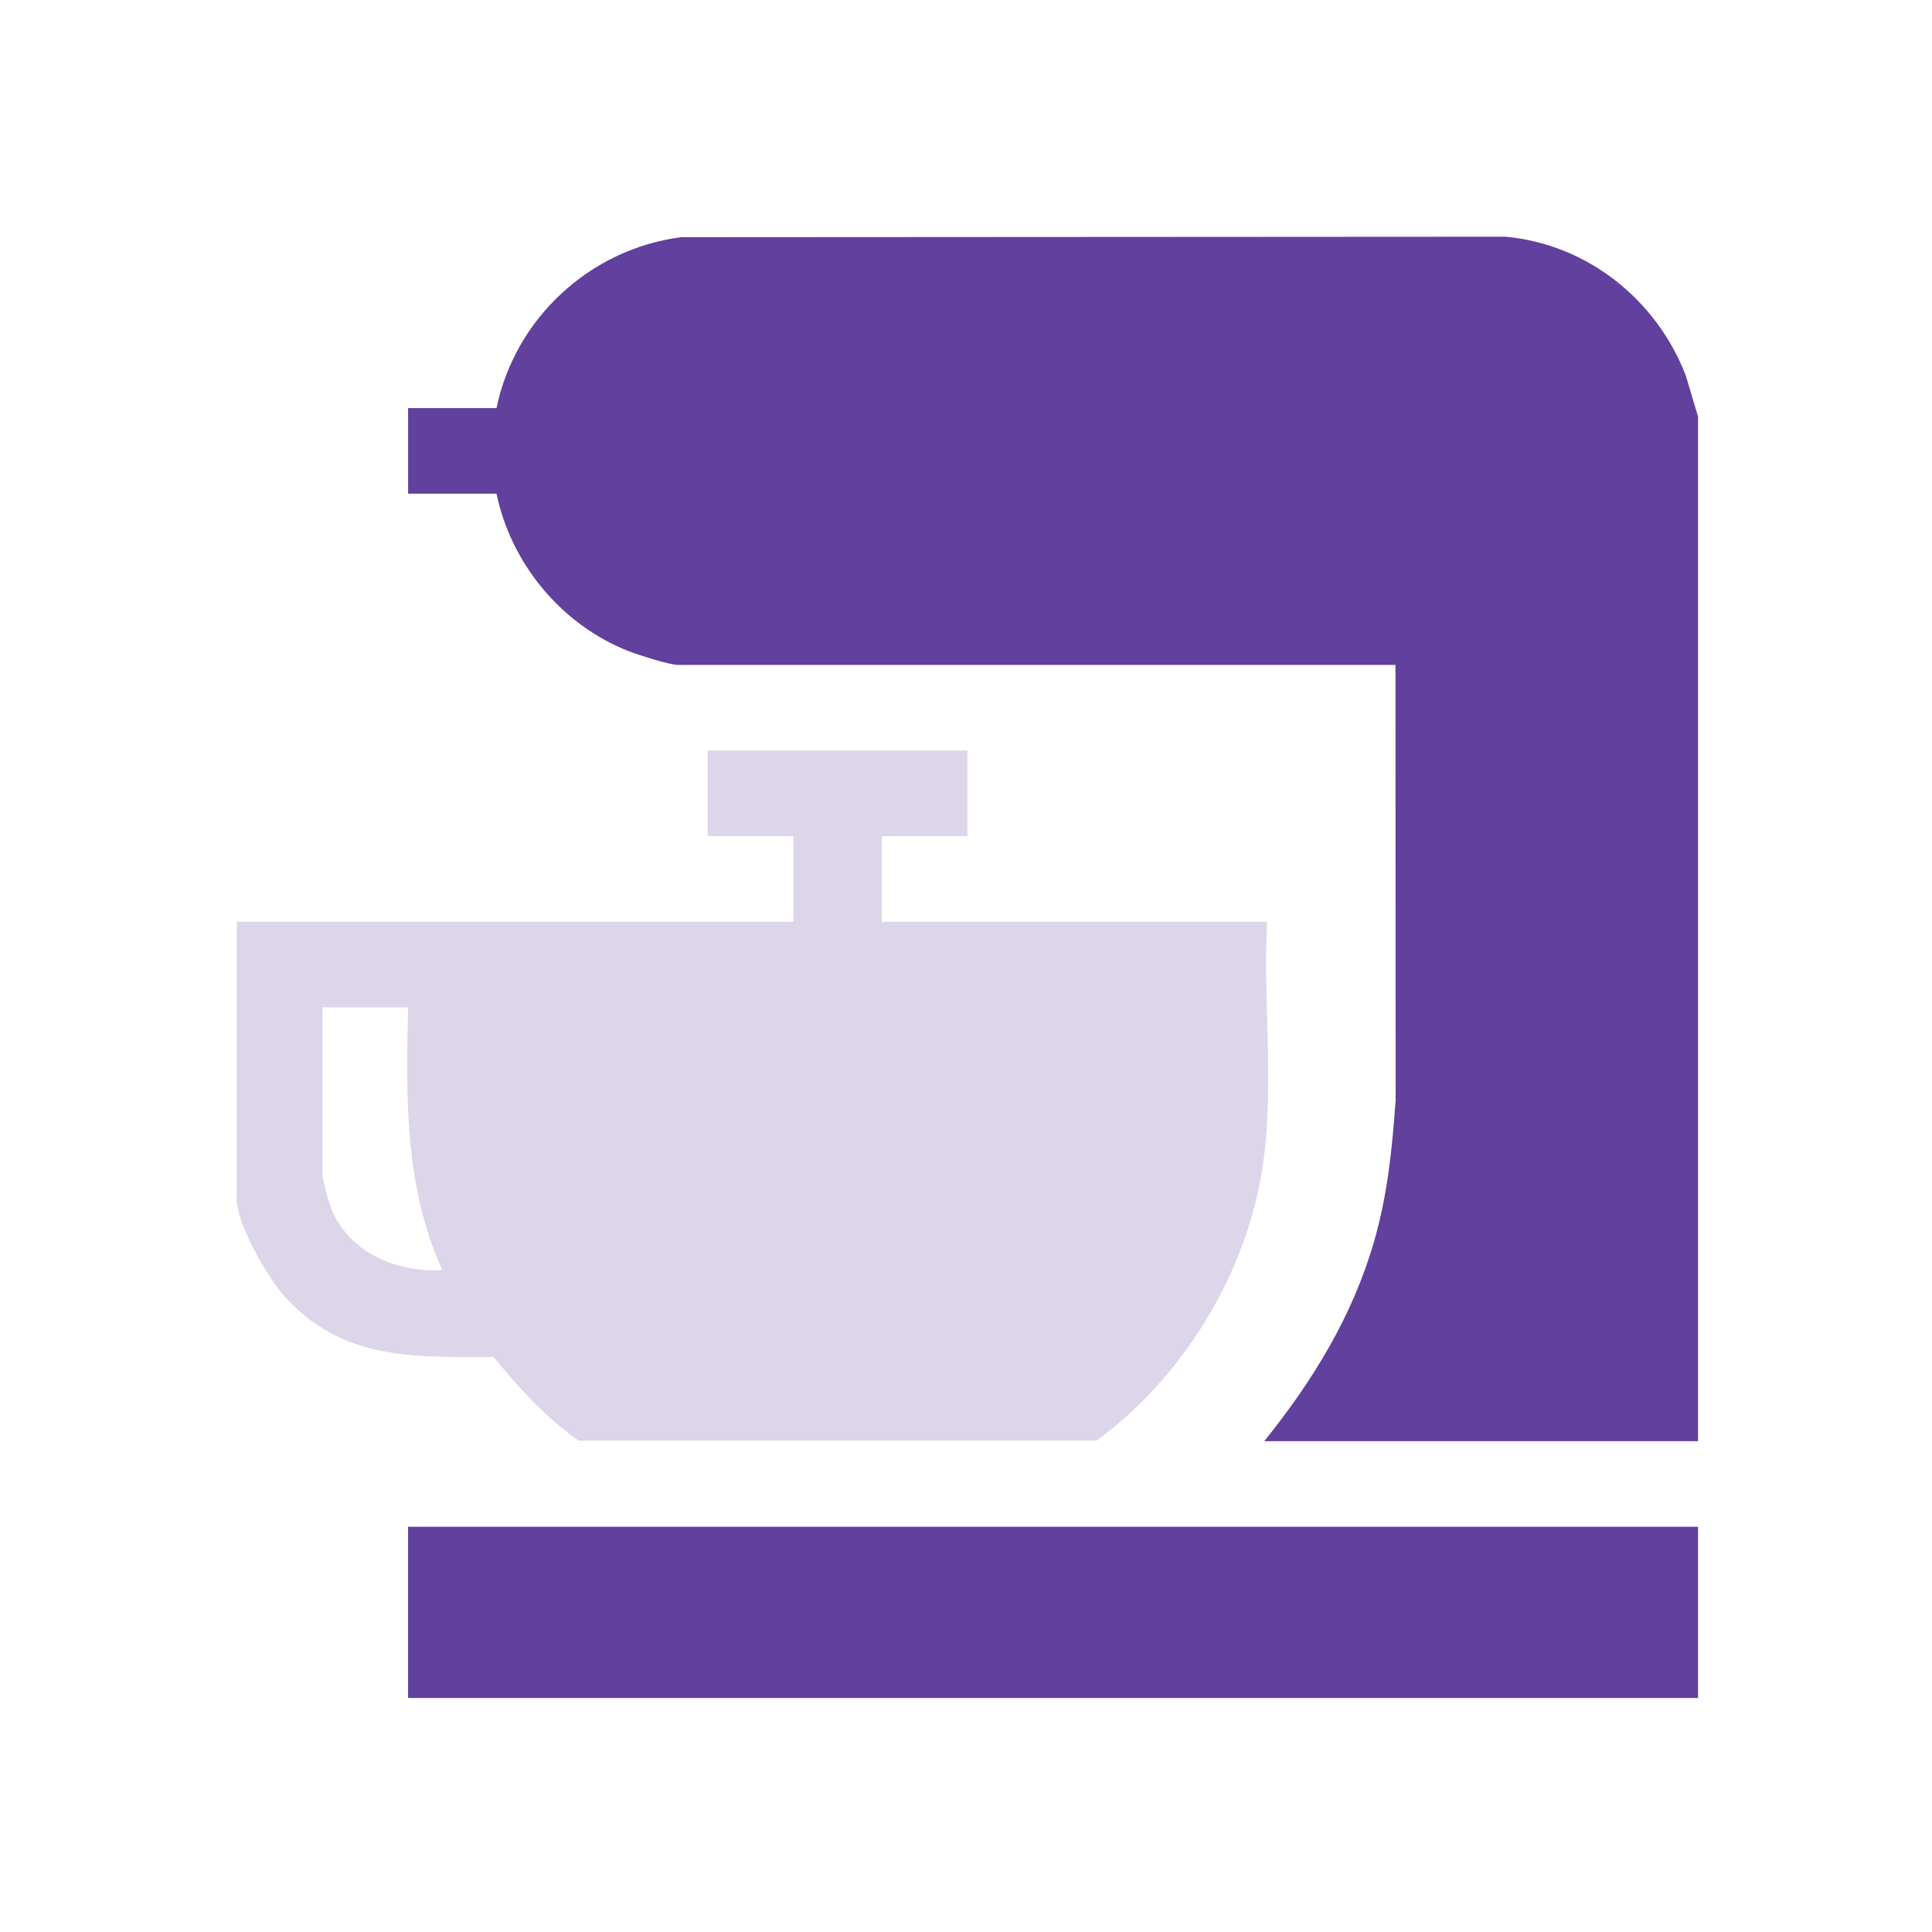
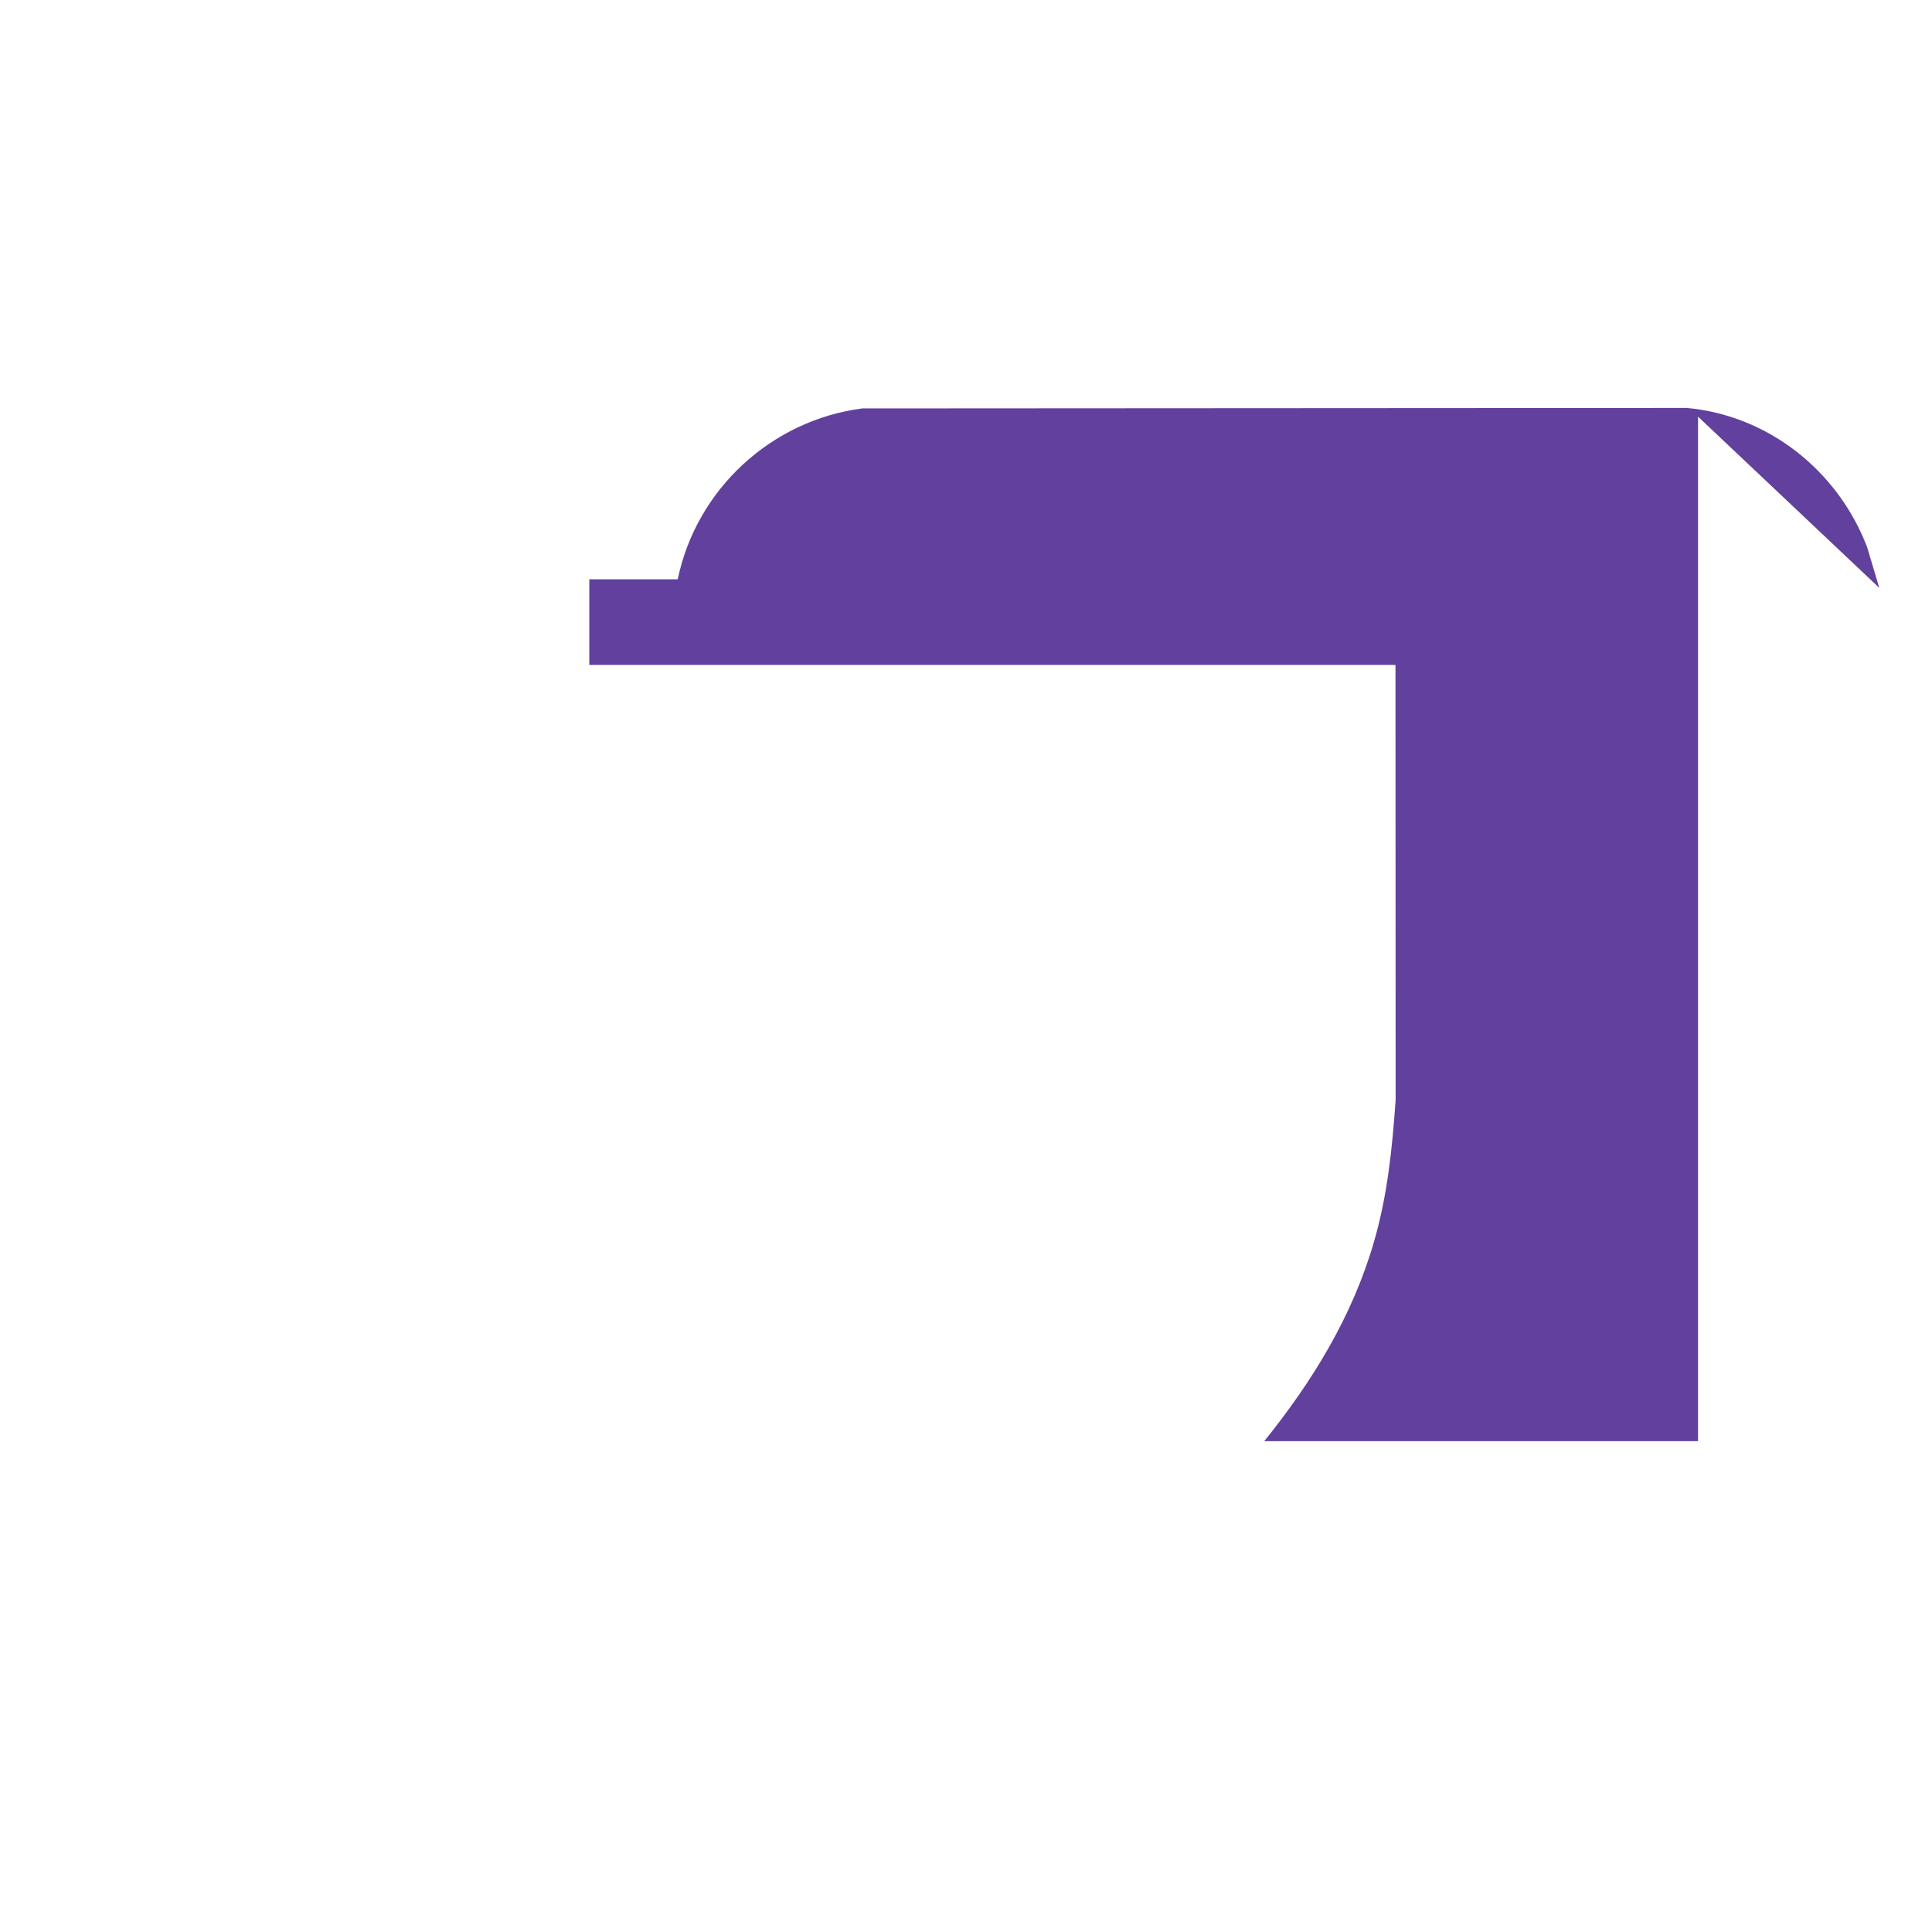
<svg xmlns="http://www.w3.org/2000/svg" id="Layer_1" version="1.1" viewBox="0 0 400 400">
  <defs>
    <style>
      .st0 {
        fill: #62409d;
      }

      .st1 {
        fill: #ddd5e9;
      }
    </style>
  </defs>
-   <path class="st0" d="M351.56,86.26v212.12h-89.81c10.02-12.46,18.26-25.84,22.74-41.36,2.8-9.7,3.74-19.19,4.46-29.23l-.03-90.13h-148.6c-1.72,0-8.19-2.08-10.15-2.84-13.86-5.42-24.34-18.05-27.37-32.61h-18.31v-17.72h18.31c3.84-18.6,19.33-32.92,38.19-35.38l170.71-.1c16.97,1.55,31.33,13.08,37.35,28.82l2.51,8.43Z" />
-   <rect class="st0" x="84.49" y="316.1" width="267.07" height="35.45" />
-   <path class="st1" d="M200.3,155.39v17.73h-17.73v17.73h79.77c-.93,17.37,1.83,36.25-1.36,53.3-3.96,21.21-16.63,41.37-33.93,54.11h-107.28c-6.79-4.79-12.35-10.89-17.56-17.3-16.67,0-31.44.73-43.43-12.7-3.4-3.81-9.74-14.84-9.74-19.8v-57.61h115.22v-17.73h-17.73v-17.73h53.77ZM84.49,208.57h-17.73v34.57c0,.79,1.13,5.14,1.49,6.19,3.31,9.65,13.6,14.25,23.32,13.6-7.88-17.37-7.48-35.64-7.09-54.36Z" />
+   <path class="st0" d="M351.56,86.26v212.12h-89.81c10.02-12.46,18.26-25.84,22.74-41.36,2.8-9.7,3.74-19.19,4.46-29.23l-.03-90.13h-148.6h-18.31v-17.72h18.31c3.84-18.6,19.33-32.92,38.19-35.38l170.71-.1c16.97,1.55,31.33,13.08,37.35,28.82l2.51,8.43Z" />
</svg>